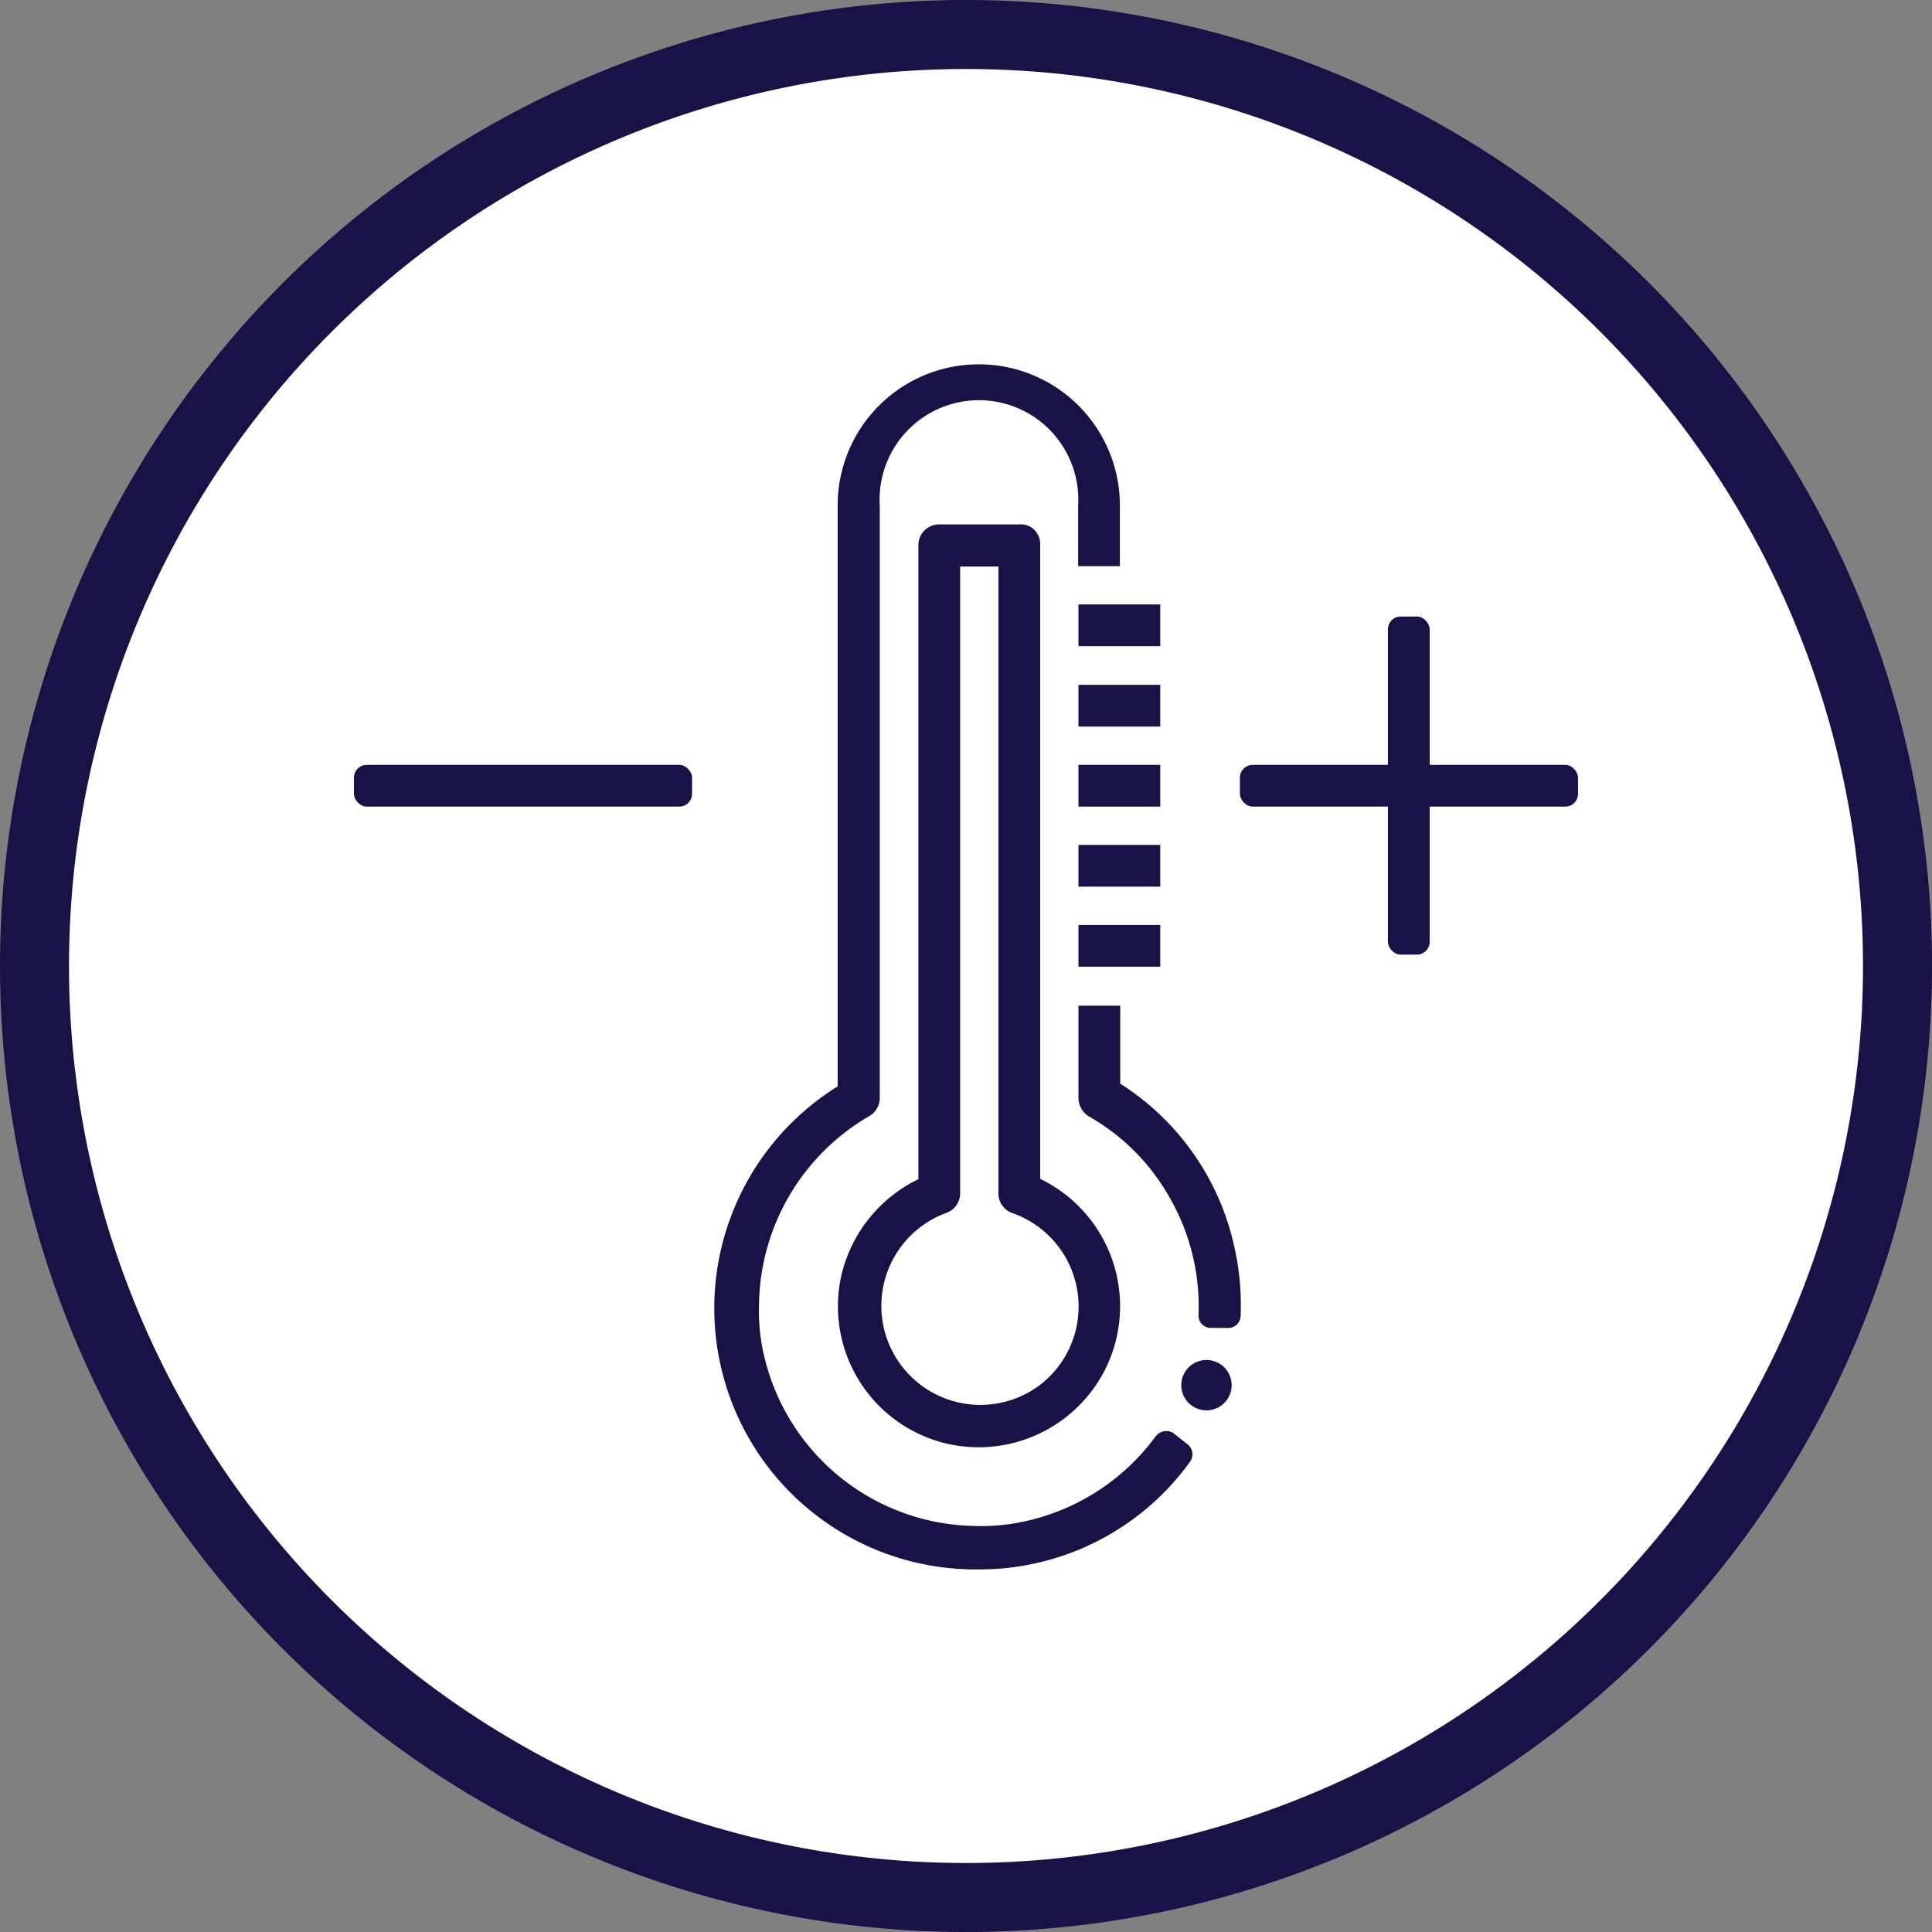
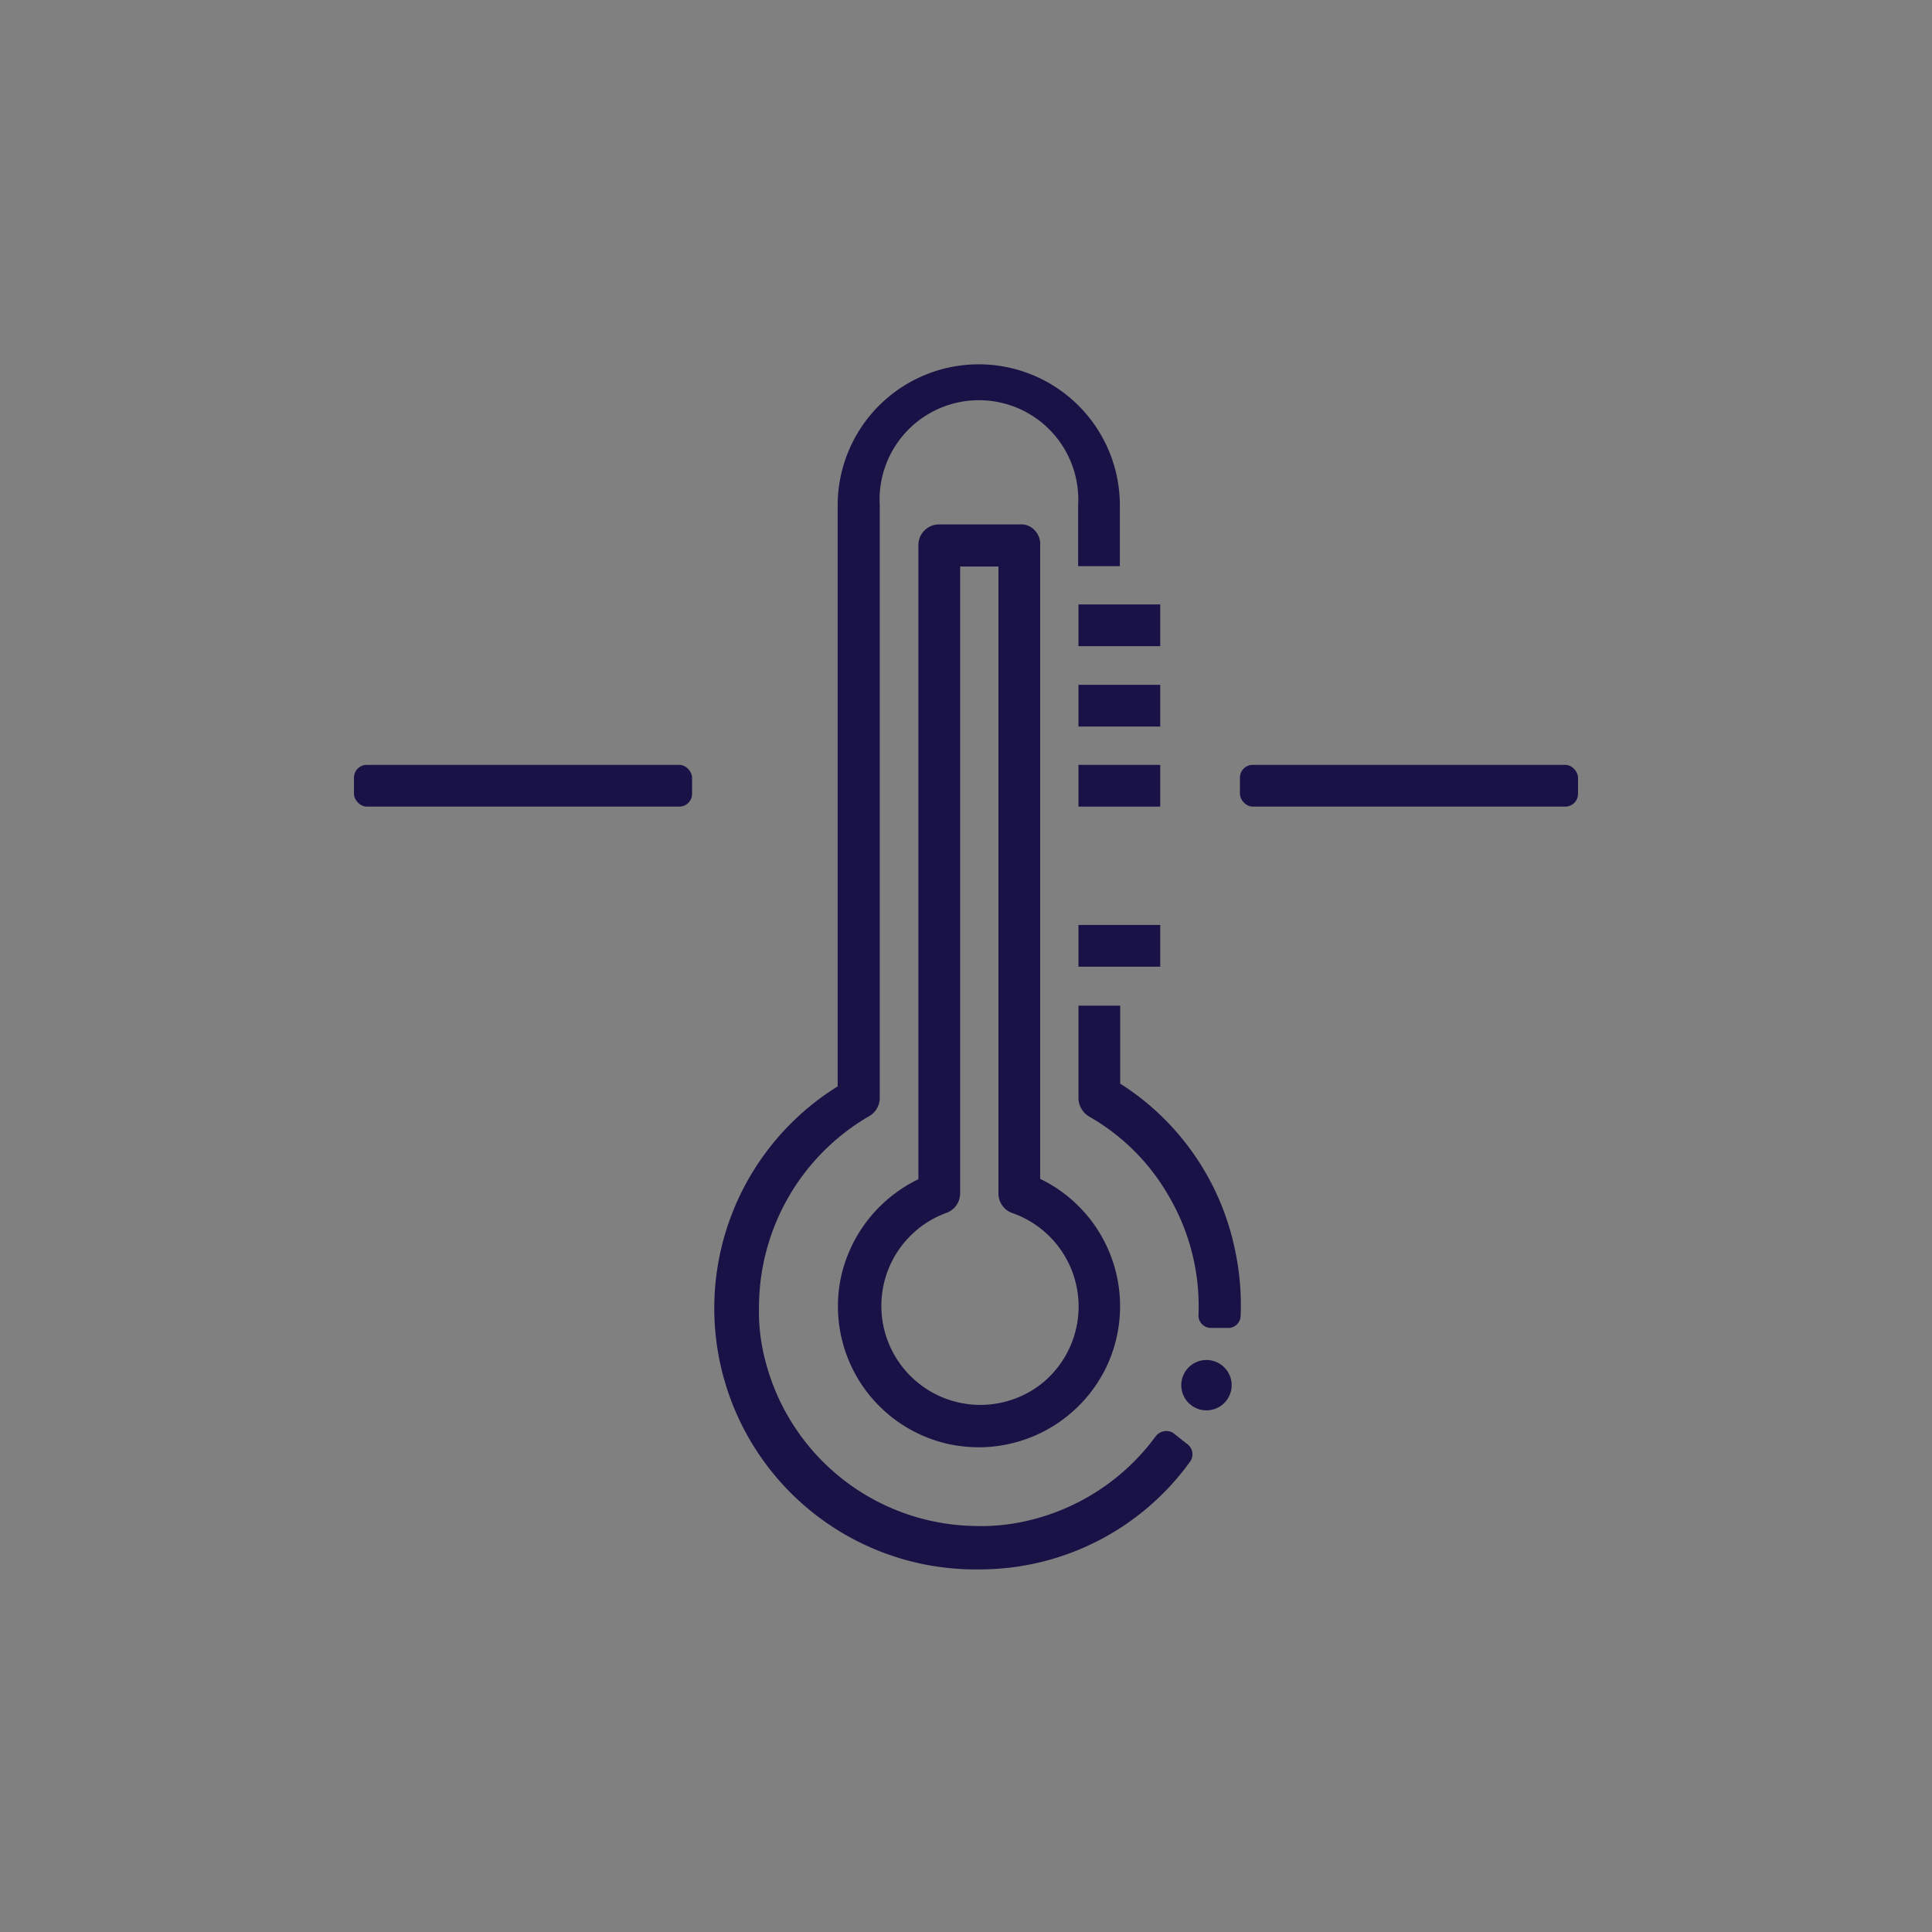
<svg xmlns="http://www.w3.org/2000/svg" viewBox="0 0 56 56">
  <rect x="0" y="0" width="56" height="56" fill="#808080" stroke="none" />
  <defs>
    <style>.cls-1{fill:#fff;stroke:#191246;stroke-width:2px;}.cls-2{fill:#191246;}</style>
  </defs>
  <g id="Шар_2" data-name="Шар 2">
-     <path class="cls-1" d="M28,1h0A27,27,0,0,1,55,28h0A27,27,0,0,1,28,55h0A27,27,0,0,1,1,28H1A27,27,0,0,1,28,1Z" />
-   </g>
+     </g>
  <g id="Слой_1" data-name="Слой 1">
    <path class="cls-2" d="M30,15.38a.53.53,0,0,0-.43-.18H27.22a.6.6,0,0,0-.6.61V34.18A4.14,4.14,0,0,0,24.38,37a4.09,4.09,0,0,0,3.13,4.86,4.28,4.28,0,0,0,.87.09h0a4.11,4.11,0,0,0,3.69-2.33,4.1,4.1,0,0,0-1.92-5.45V15.81A.58.58,0,0,0,30,15.38ZM30.2,40.1a2.87,2.87,0,1,1-2.78-4.94.6.6,0,0,0,.41-.57V16.42h1.11V34.59a.6.6,0,0,0,.4.57,2.87,2.87,0,0,1,.86,4.94Z" />
    <rect class="cls-2" x="31.26" y="17.52" width="2.37" height="1.21" />
    <rect class="cls-2" x="31.26" y="19.85" width="2.37" height="1.21" />
    <rect class="cls-2" x="31.26" y="22.17" width="2.37" height="1.21" />
-     <rect class="cls-2" x="31.26" y="24.49" width="2.37" height="1.21" />
    <rect class="cls-2" x="31.26" y="26.81" width="2.37" height="1.21" />
    <rect class="cls-2" x="10.26" y="22.17" width="9.8" height="1.21" rx="0.37" />
    <rect class="cls-2" x="35.94" y="22.17" width="9.8" height="1.21" rx="0.37" />
-     <rect class="cls-2" x="40.23" y="17.87" width="1.21" height="9.8" rx="0.37" />
    <path class="cls-2" d="M32.47,29.15H31.26v2.68a.63.63,0,0,0,.32.54,6.2,6.2,0,0,1,2.31,2.32,6.32,6.32,0,0,1,.85,3.41.36.36,0,0,0,.33.39l.49,0a.36.36,0,0,0,.4-.34,7.62,7.62,0,0,0-.18-2,7.5,7.5,0,0,0-3.31-4.74Z" />
    <path class="cls-2" d="M33.5,41.63a6.39,6.39,0,0,1-3.72,2.45,5.9,5.9,0,0,1-1.57.15,6.37,6.37,0,0,1-6-4.69A5.57,5.57,0,0,1,22,37.87a6.41,6.41,0,0,1,3.18-5.51.61.61,0,0,0,.32-.53V14.65a2.88,2.88,0,1,1,5.75,0v1.76h1.21V14.65a4.09,4.09,0,0,0-8.18,0V31.49a7.57,7.57,0,0,0,4.09,14h0a7.52,7.52,0,0,0,6.13-3.13.37.37,0,0,0-.11-.52L34,41.53A.39.39,0,0,0,33.5,41.63Z" />
    <path class="cls-2" d="M35.7,40.15a.73.73,0,1,0-.73.73A.73.73,0,0,0,35.7,40.15Z" />
  </g>
</svg>